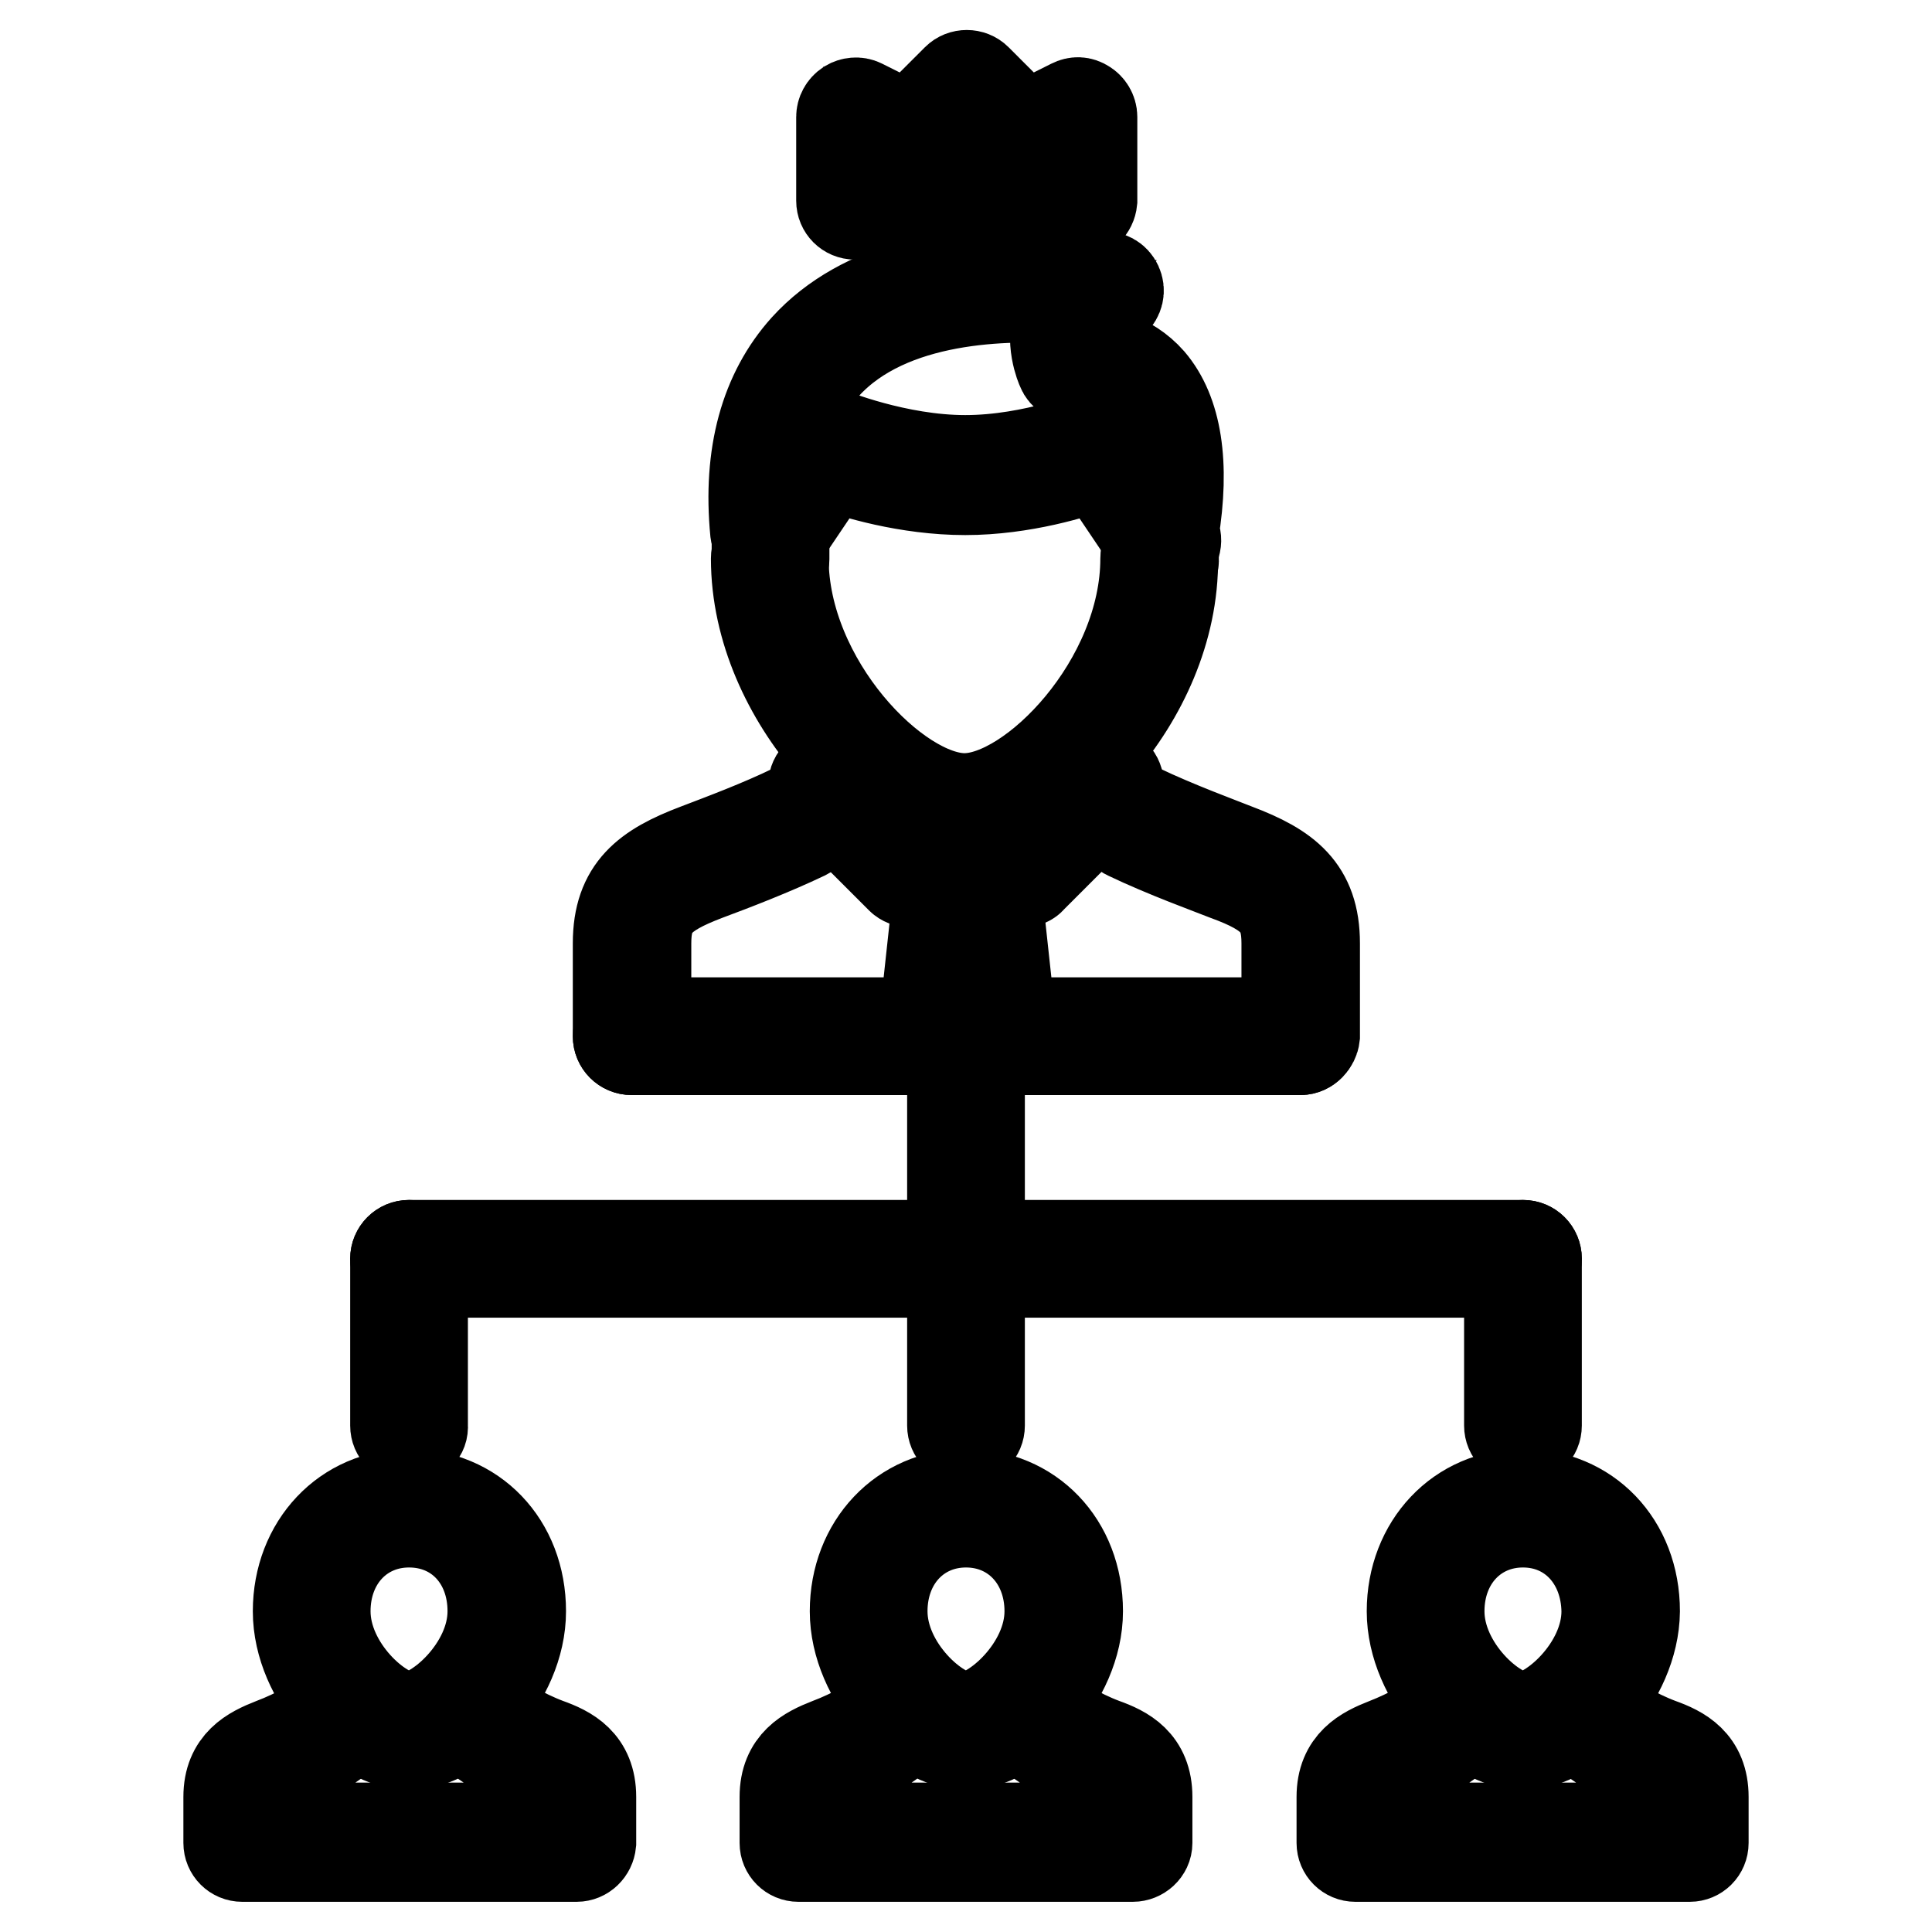
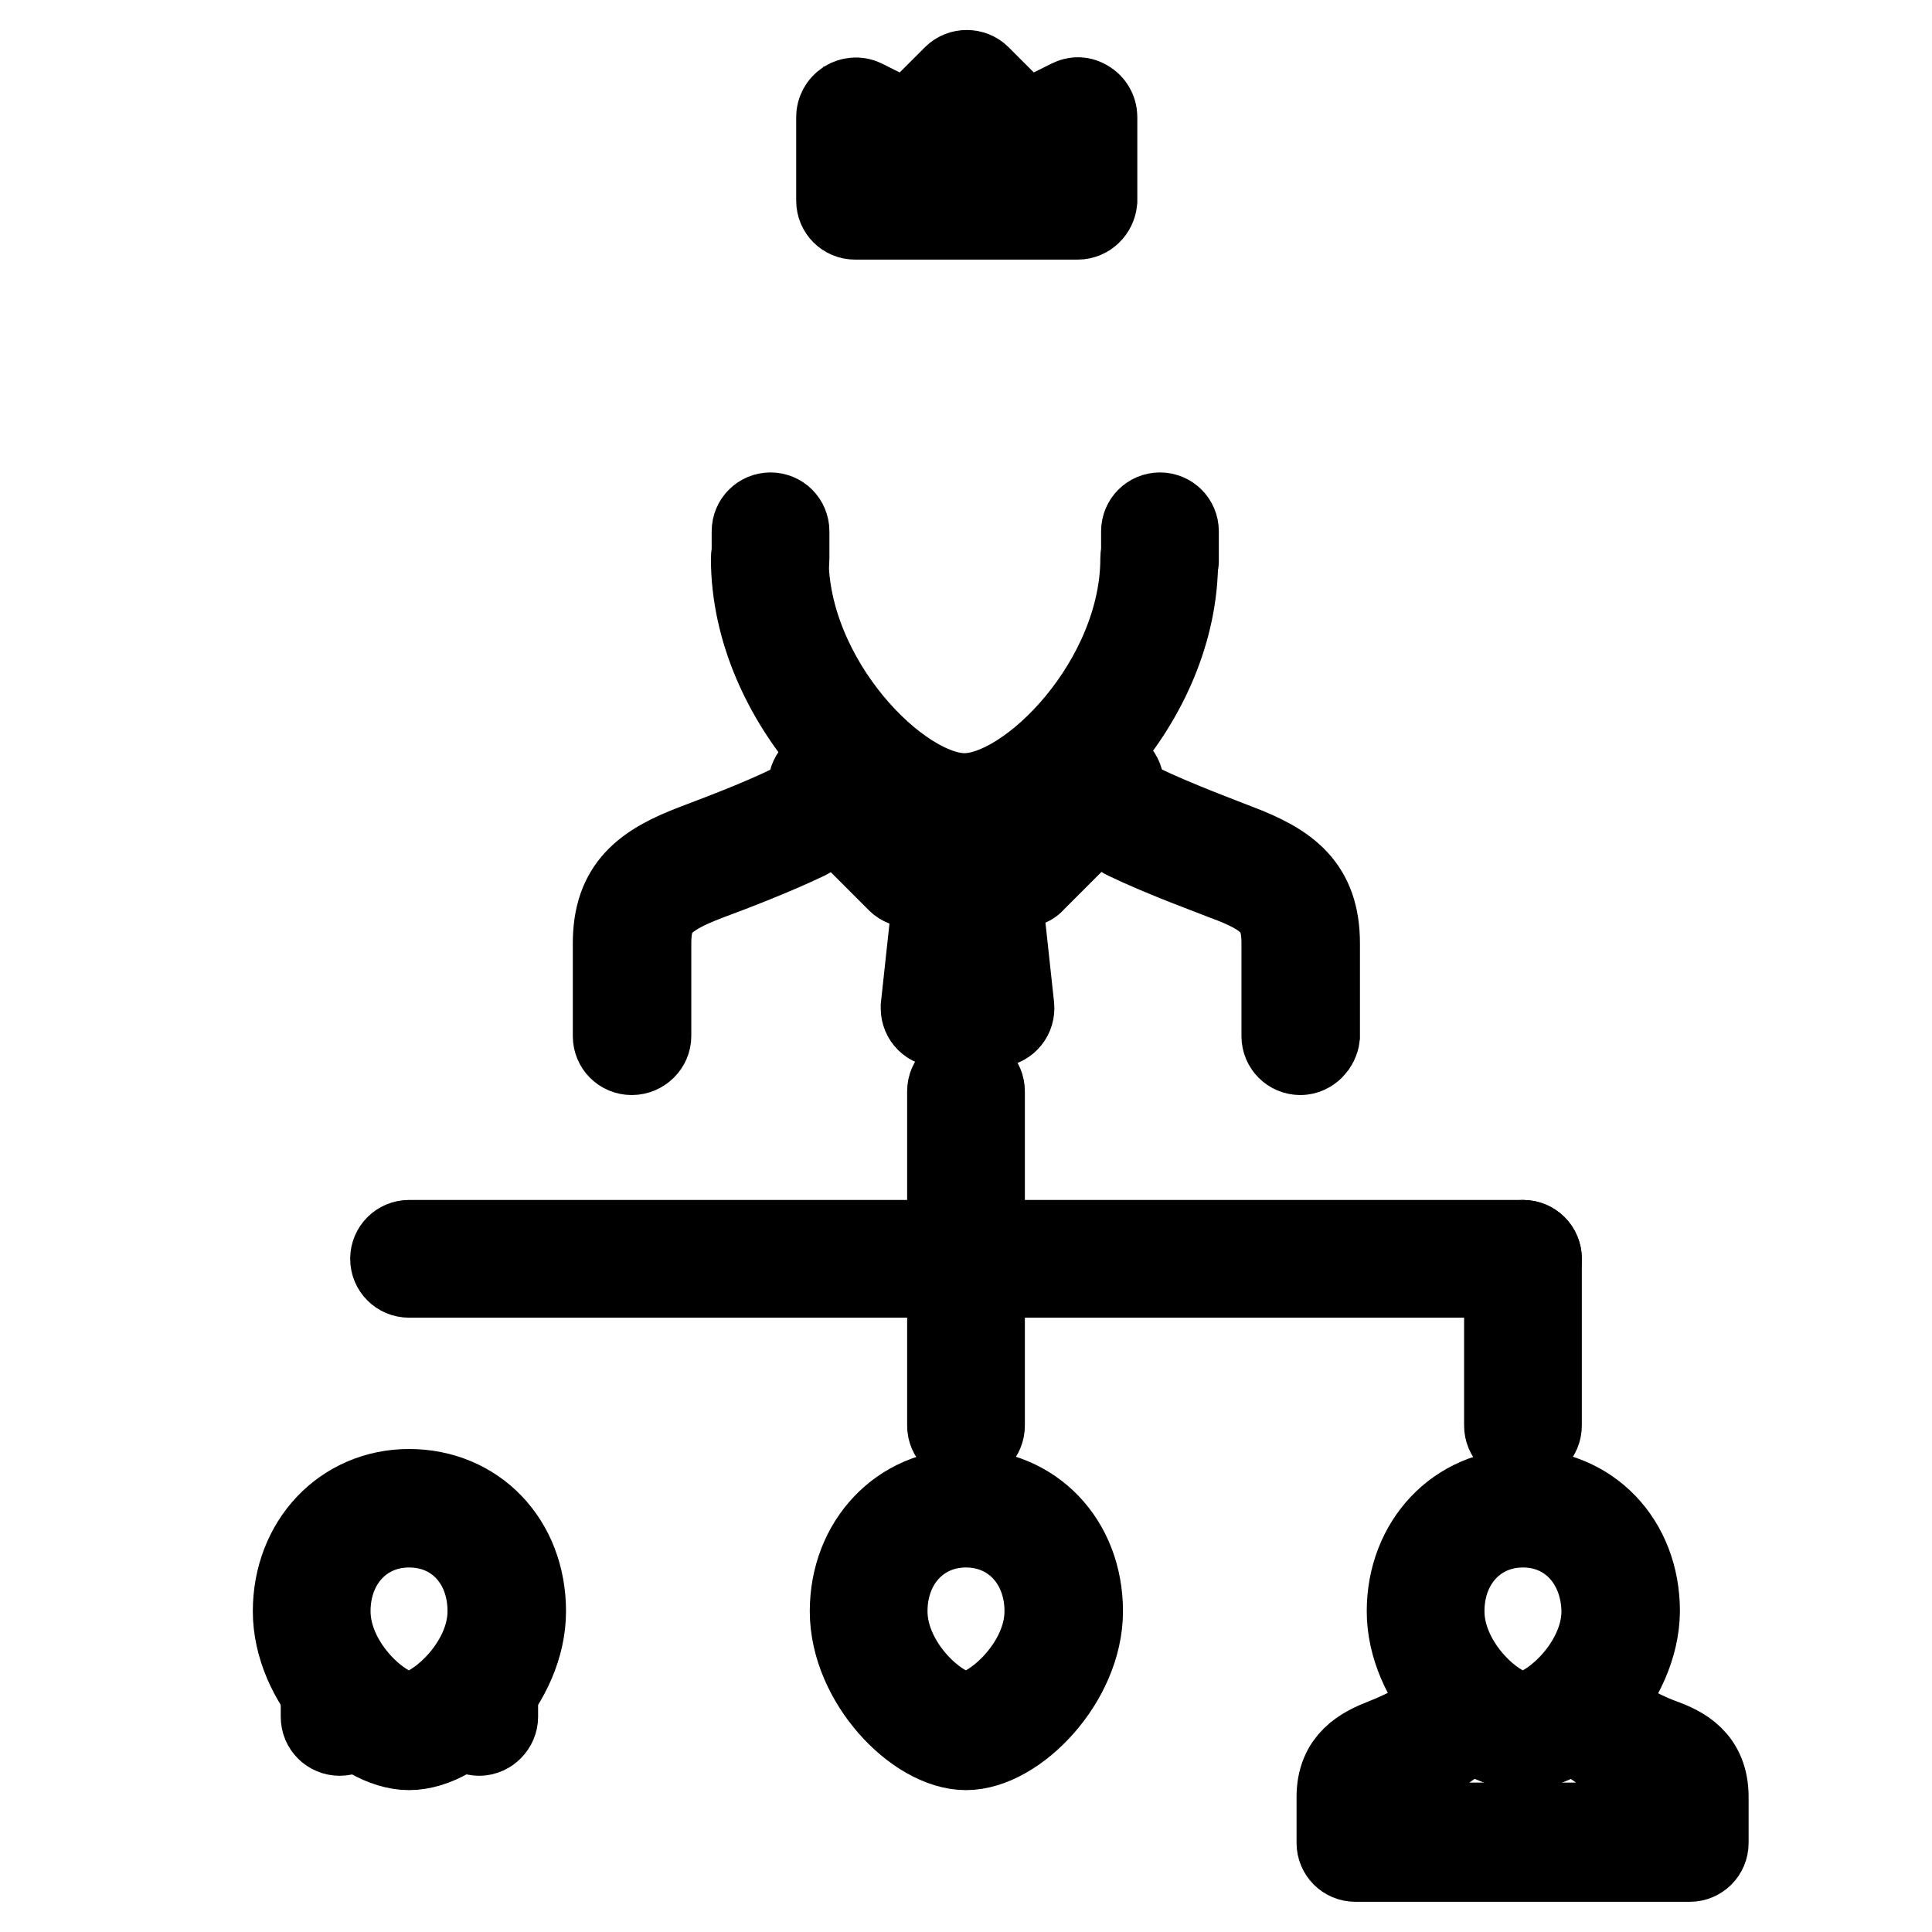
<svg xmlns="http://www.w3.org/2000/svg" version="1.1" x="0px" y="0px" viewBox="0 0 256 256" enable-background="new 0 0 256 256" xml:space="preserve">
  <g>
    <path stroke-width="12" fill-opacity="0" stroke="#000000" d="M223.9,246h-44.3c-1,0-1.8-0.8-1.8-1.8v0v-6.1c0-4.5,3-6,5.8-7.1c3.1-1.2,6.5-3.1,7.2-4 c0.2-1,1.2-1.7,2.2-1.5c0.9,0.2,1.5,0.9,1.5,1.8c0,3.2-7.3,6.2-9.5,7.1c-2.9,1.1-3.4,1.8-3.4,3.6v4.2H222v-4.2 c0-1.8-0.5-2.5-3.4-3.6c-1.6-0.6-9.5-3.7-9.5-7.1c0-1,0.8-1.8,1.8-1.8c0,0,0,0,0,0c0.9,0,1.6,0.6,1.8,1.5c0.7,0.8,4,2.8,7.2,4 c2.8,1,5.8,2.5,5.8,7.1v6.1C225.7,245.2,224.9,246,223.9,246C223.9,246,223.9,246,223.9,246L223.9,246z" />
    <path stroke-width="12" fill-opacity="0" stroke="#000000" d="M201.8,231.2c-6.3,0-14.7-8.7-14.7-17.7c0-8.8,6.3-15.5,14.7-15.5c8.5,0,14.8,6.5,14.8,15.5 C216.5,222.5,208.1,231.2,201.8,231.2z M201.8,201.7c-6.4,0-11.1,5-11.1,11.8c0,7.5,7.4,14,11.1,14c3.6,0,11.1-6.5,11.1-14 C212.8,206.7,208.2,201.7,201.8,201.7z" />
-     <path stroke-width="12" fill-opacity="0" stroke="#000000" d="M211,229.3c-1,0-1.8-0.8-1.8-1.8v-4c0-1,0.8-1.8,1.8-1.8c1,0,1.8,0.8,1.8,1.8v4 C212.8,228.4,212,229.3,211,229.3C211,229.3,211,229.3,211,229.3z M192.5,229.3c-1,0-1.8-0.8-1.8-1.8c0,0,0,0,0,0v-4 c0-1,0.8-1.8,1.8-1.8c0,0,0,0,0,0c1,0,1.8,0.8,1.8,1.8c0,0,0,0,0,0v4C194.4,228.4,193.6,229.3,192.5,229.3 C192.5,229.3,192.5,229.3,192.5,229.3z M150.1,246h-44.3c-1,0-1.8-0.8-1.8-1.8v0v-6.1c0-4.5,3-6,5.8-7.1c3.2-1.2,6.5-3.1,7.2-4 c0.2-0.9,0.9-1.5,1.8-1.5c1,0,1.8,0.8,1.8,1.8c0,3.2-7.3,6.2-9.5,7.1c-2.9,1.1-3.4,1.8-3.4,3.6v4.2h40.6v-4.2 c0-1.8-0.5-2.5-3.4-3.6c-1.6-0.6-9.5-3.7-9.5-7.1c0-1,0.8-1.8,1.8-1.8c0,0,0,0,0,0c0.9,0,1.6,0.6,1.8,1.5c0.7,0.8,4,2.8,7.2,4 c2.8,1,5.8,2.5,5.8,7.1v6.1C152,245.2,151.1,246,150.1,246C150.1,246,150.1,246,150.1,246z" />
    <path stroke-width="12" fill-opacity="0" stroke="#000000" d="M128,231.2c-6.3,0-14.7-8.7-14.7-17.7c0-8.8,6.3-15.5,14.7-15.5c8.5,0,14.8,6.5,14.8,15.5 C142.8,222.5,134.3,231.2,128,231.2z M128,201.7c-6.4,0-11.1,5-11.1,11.8c0,7.5,7.4,14,11.1,14c3.6,0,11.1-6.5,11.1-14 C139.1,206.7,134.4,201.7,128,201.7z" />
-     <path stroke-width="12" fill-opacity="0" stroke="#000000" d="M137.2,229.3c-1,0-1.8-0.8-1.8-1.8c0,0,0,0,0,0v-4c0-1,0.8-1.8,1.8-1.8c0,0,0,0,0,0c1,0,1.8,0.8,1.8,1.8 c0,0,0,0,0,0v4C139.1,228.4,138.2,229.3,137.2,229.3C137.2,229.3,137.2,229.3,137.2,229.3z M118.8,229.3c-1,0-1.8-0.8-1.8-1.8v-4 c0-1,0.8-1.8,1.8-1.8c1,0,1.8,0.8,1.8,1.8v4C120.6,228.4,119.8,229.3,118.8,229.3C118.8,229.3,118.8,229.3,118.8,229.3z M76.4,246 H32.1c-1,0-1.8-0.8-1.8-1.8v0v-6.1c0-4.5,3-6,5.8-7.1c3.2-1.2,6.5-3.1,7.2-4c0.2-0.9,0.9-1.5,1.8-1.5c1,0,1.8,0.8,1.8,1.8 c0,0,0,0,0,0c0,3.2-7.3,6.2-9.5,7.1c-2.9,1.1-3.4,1.8-3.4,3.6v4.2h40.6v-4.2c0-1.8-0.5-2.5-3.4-3.6c-1.6-0.6-9.5-3.7-9.5-7.1 c0-1,0.8-1.8,1.8-1.8c0,0,0,0,0,0c0.9,0,1.6,0.6,1.8,1.5c0.7,0.8,4,2.8,7.2,4c2.8,1,5.8,2.5,5.8,7.1v6.1 C78.2,245.2,77.4,246,76.4,246C76.4,246,76.4,246,76.4,246z" />
    <path stroke-width="12" fill-opacity="0" stroke="#000000" d="M54.2,231.2c-6.3,0-14.7-8.7-14.7-17.7c0-8.8,6.3-15.5,14.7-15.5c8.5,0,14.8,6.5,14.8,15.5 C69,222.5,60.6,231.2,54.2,231.2z M54.2,201.7c-6.4,0-11.1,5-11.1,11.8c0,7.5,7.4,14,11.1,14c3.6,0,11.1-6.5,11.1-14 C65.3,206.7,60.7,201.7,54.2,201.7z" />
    <path stroke-width="12" fill-opacity="0" stroke="#000000" d="M63.5,229.3c-1,0-1.8-0.8-1.8-1.8c0,0,0,0,0,0v-4c0-1,0.8-1.8,1.8-1.8c0,0,0,0,0,0c1,0,1.8,0.8,1.8,1.8v4 C65.3,228.4,64.5,229.3,63.5,229.3C63.5,229.3,63.5,229.3,63.5,229.3z M45,229.3c-1,0-1.8-0.8-1.8-1.8v-4c0-1,0.8-1.8,1.8-1.8 c0,0,0,0,0,0c1,0,1.8,0.8,1.8,1.8c0,0,0,0,0,0v4C46.9,228.4,46.1,229.3,45,229.3C45,229.3,45,229.3,45,229.3z" />
    <path stroke-width="12" fill-opacity="0" stroke="#000000" d="M83.7,139.1c-1,0-1.8-0.8-1.8-1.8v-12.3c0-7.2,3.8-10,10.4-12.5c3.4-1.3,8.5-3.2,12.8-5.3 c0.9-0.4,2-0.1,2.5,0.9c0,0,0,0,0,0c0.4,0.9,0.1,2-0.9,2.5c-4.4,2.1-9.6,4.1-13.1,5.4c-6.3,2.4-8,4.3-8,9v12.3 C85.6,138.2,84.8,139.1,83.7,139.1z M172.3,139.1c-1,0-1.8-0.8-1.8-1.8c0,0,0,0,0,0v-12.3c0-4.7-1.7-6.7-8-9c-2-0.8-8.1-3-13.1-5.4 c-0.9-0.4-1.3-1.5-0.9-2.5c0.4-0.9,1.5-1.3,2.5-0.9c4.8,2.3,10.8,4.5,12.8,5.3c6.6,2.5,10.4,5.3,10.4,12.5v12.3 C174.1,138.2,173.3,139.1,172.3,139.1C172.3,139.1,172.3,139.1,172.3,139.1L172.3,139.1z M127.9,109.5c-10.4,0-27.7-16.6-27.7-35.5 c0-1,0.8-1.8,1.8-1.8c0,0,0,0,0,0c1,0,1.8,0.8,1.8,1.8c0,16.4,15,31.8,24,31.8c9,0,24-15.4,24-31.8c0-1,0.8-1.8,1.8-1.8 c0,0,0,0,0,0c1,0,1.8,0.8,1.8,1.8C155.6,93,138.3,109.5,127.9,109.5z" />
-     <path stroke-width="12" fill-opacity="0" stroke="#000000" d="M102,72.2c-0.1,0-0.3,0-0.5-0.1c-0.8-0.2-1.3-0.8-1.4-1.6c-1-10.3,1.3-18.5,6.6-24.4 c7.7-8.5,20.2-10.2,29.3-10.2c6.1,0,10.5,0.8,10.7,0.8c0.8,0.1,1.4,0.8,1.5,1.6c0.1,0.8-0.4,1.6-1.1,1.9c-1.6,0.7-2.7,1.6-3.2,2.9 c-0.5,1.2-0.3,2.5-0.1,3.4c1.9,0.1,5.7,0.7,8.6,4c3.5,4.1,4.6,10.9,3.1,20.1c0.6,0.8,0.3,2-0.5,2.6c-0.8,0.6-2,0.3-2.6-0.5 c-0.3-0.4-0.4-0.8-0.3-1.3l-6.6-9.8c-2.9,1.1-10,3.3-17.6,3.3c-7.7,0-14.9-2.2-17.8-3.3l-6.6,9.8C103.2,71.9,102.6,72.2,102,72.2 L102,72.2z M146.2,57.4c0.6,0,1.2,0.3,1.5,0.8l4.5,6.8c0.3-5.5-0.7-9.7-2.8-12.2c-2.1-2.4-4.8-2.8-6.2-2.8c-0.4,0-0.6,0-0.6,0 c-0.8,0.1-1.6-0.3-1.9-1.1c-0.1-0.2-1.7-3.8-0.3-7.4c0.3-0.7,0.7-1.4,1.1-1.9c-7.9-0.6-23.6-0.5-32.1,8.8c-3.6,4-5.6,9.3-5.8,16 l4.2-6.3c0.5-0.7,1.4-1,2.2-0.7c0.1,0,8.8,3.6,17.9,3.6c9.1,0,17.5-3.5,17.6-3.5C145.8,57.5,146,57.4,146.2,57.4z" />
    <path stroke-width="12" fill-opacity="0" stroke="#000000" d="M153.7,75.9c-1,0-1.8-0.8-1.8-1.8c0,0,0,0,0,0v-3.7c0-1,0.8-1.8,1.8-1.8c0,0,0,0,0,0c1,0,1.8,0.8,1.8,1.8 v3.7C155.6,75.1,154.7,75.9,153.7,75.9z M102.1,75.9c-1,0-1.8-0.8-1.8-1.8c0,0,0,0,0,0v-3.7c0-1,0.8-1.8,1.8-1.8c0,0,0,0,0,0 c1,0,1.8,0.8,1.8,1.8v3.7C103.9,75.1,103.1,75.9,102.1,75.9z M120.7,116.9c-0.5,0-1-0.2-1.3-0.5l-11.1-11.1 c-0.7-0.7-0.7-1.9,0.1-2.6c0.7-0.7,1.8-0.7,2.6,0l10.1,10.1l6.2-3.1c0.9-0.5,2-0.1,2.5,0.8c0.5,0.9,0.1,2-0.8,2.5c0,0,0,0,0,0 l-7.4,3.7C121.2,116.9,121,116.9,120.7,116.9z" />
    <path stroke-width="12" fill-opacity="0" stroke="#000000" d="M135.4,116.9c-0.3,0-0.6-0.1-0.8-0.2l-7.4-3.7c-0.9-0.5-1.3-1.6-0.8-2.5c0.5-0.9,1.5-1.3,2.4-0.8l6.2,3.1 l10.1-10.1c0.7-0.7,1.9-0.7,2.6,0c0.7,0.7,0.7,1.9,0,2.6l-11.1,11.1C136.4,116.7,135.9,116.9,135.4,116.9z M128.2,120.6 c-0.5,0-1-0.2-1.3-0.5l-3.7-3.7c-0.7-0.7-0.7-1.9,0.1-2.6c0.7-0.7,1.8-0.7,2.6,0l3.7,3.7c0.7,0.7,0.7,1.9,0,2.6 C129.2,120.4,128.7,120.6,128.2,120.6z" />
    <path stroke-width="12" fill-opacity="0" stroke="#000000" d="M128.2,120.6c-1,0-1.8-0.8-1.8-1.8c0-0.5,0.2-1,0.5-1.3l3.7-3.7c0.7-0.7,1.9-0.7,2.6,0 c0.7,0.7,0.7,1.9,0,2.6l-3.7,3.7C129.2,120.4,128.7,120.6,128.2,120.6z" />
    <path stroke-width="12" fill-opacity="0" stroke="#000000" d="M124.5,135.4c-1,0-1.8-0.8-1.8-1.8c0-0.1,0-0.1,0-0.2l1.8-16.6c0.1-1,1-1.7,2-1.6c1,0.1,1.7,1,1.6,2 c0,0,0,0,0,0l-1.8,16.6C126.2,134.7,125.5,135.4,124.5,135.4z" />
    <path stroke-width="12" fill-opacity="0" stroke="#000000" d="M131.9,135.4c-0.9,0-1.7-0.7-1.8-1.6l-1.8-16.6c-0.1-1,0.6-1.9,1.6-2c0,0,0,0,0,0c1-0.1,1.9,0.6,2,1.6 l1.8,16.6c0.1,1-0.6,1.9-1.6,2C132,135.4,132,135.4,131.9,135.4L131.9,135.4z" />
-     <path stroke-width="12" fill-opacity="0" stroke="#000000" d="M172.3,139.1H83.7c-1,0-1.8-0.8-1.8-1.8c0-1,0.8-1.8,1.8-1.8c0,0,0,0,0,0h88.5c1,0,1.8,0.8,1.8,1.8 c0,0,0,0,0,0C174.1,138.2,173.3,139.1,172.3,139.1L172.3,139.1z" />
    <path stroke-width="12" fill-opacity="0" stroke="#000000" d="M128,190.7c-1,0-1.8-0.8-1.8-1.8v-44.3c0-1,0.8-1.8,1.8-1.8s1.8,0.8,1.8,1.8v44.3 C129.8,189.9,129,190.7,128,190.7z" />
-     <path stroke-width="12" fill-opacity="0" stroke="#000000" d="M54.2,190.7c-1,0-1.8-0.8-1.8-1.8v-22.1c0-1,0.8-1.8,1.8-1.8c1,0,1.8,0.8,1.8,1.8v22.1 C56.1,189.9,55.3,190.7,54.2,190.7C54.2,190.7,54.2,190.7,54.2,190.7z" />
    <path stroke-width="12" fill-opacity="0" stroke="#000000" d="M201.8,190.7c-1,0-1.8-0.8-1.8-1.8c0,0,0,0,0,0v-22.1c0-1,0.8-1.8,1.8-1.8c0,0,0,0,0,0c1,0,1.8,0.8,1.8,1.8 v22.1C203.6,189.9,202.8,190.7,201.8,190.7z" />
    <path stroke-width="12" fill-opacity="0" stroke="#000000" d="M120.6,168.6H54.2c-1,0-1.8-0.8-1.8-1.8c0-1,0.8-1.8,1.8-1.8c0,0,0,0,0,0h66.4c1,0,1.8,0.8,1.8,1.8 c0,0,0,0,0,0C122.5,167.7,121.6,168.6,120.6,168.6z" />
    <path stroke-width="12" fill-opacity="0" stroke="#000000" d="M201.8,168.6h-66.4c-1,0-1.8-0.8-1.8-1.8c0-1,0.8-1.8,1.8-1.8c0,0,0,0,0,0h66.4c1,0,1.8,0.8,1.8,1.8 C203.6,167.7,202.8,168.6,201.8,168.6z" />
    <path stroke-width="12" fill-opacity="0" stroke="#000000" d="M142.8,28.4h-29.5c-1,0-1.8-0.8-1.8-1.8V15.5c0-0.6,0.3-1.2,0.9-1.6c0.5-0.3,1.2-0.4,1.8-0.1l6.2,3.1 l6.4-6.4c0.7-0.7,1.9-0.7,2.6,0l0,0l6.4,6.4l6.2-3.1c0.6-0.3,1.2-0.3,1.8,0.1c0.5,0.3,0.9,0.9,0.9,1.6v11.1 C144.6,27.6,143.8,28.4,142.8,28.4L142.8,28.4L142.8,28.4z M115.1,24.8h25.8v-6.2l-4.7,2.4c-0.7,0.4-1.6,0.2-2.1-0.3l-6.1-6.1 l-6.1,6.1c-0.6,0.6-1.4,0.7-2.1,0.3l-4.7-2.4V24.8L115.1,24.8z" />
  </g>
</svg>